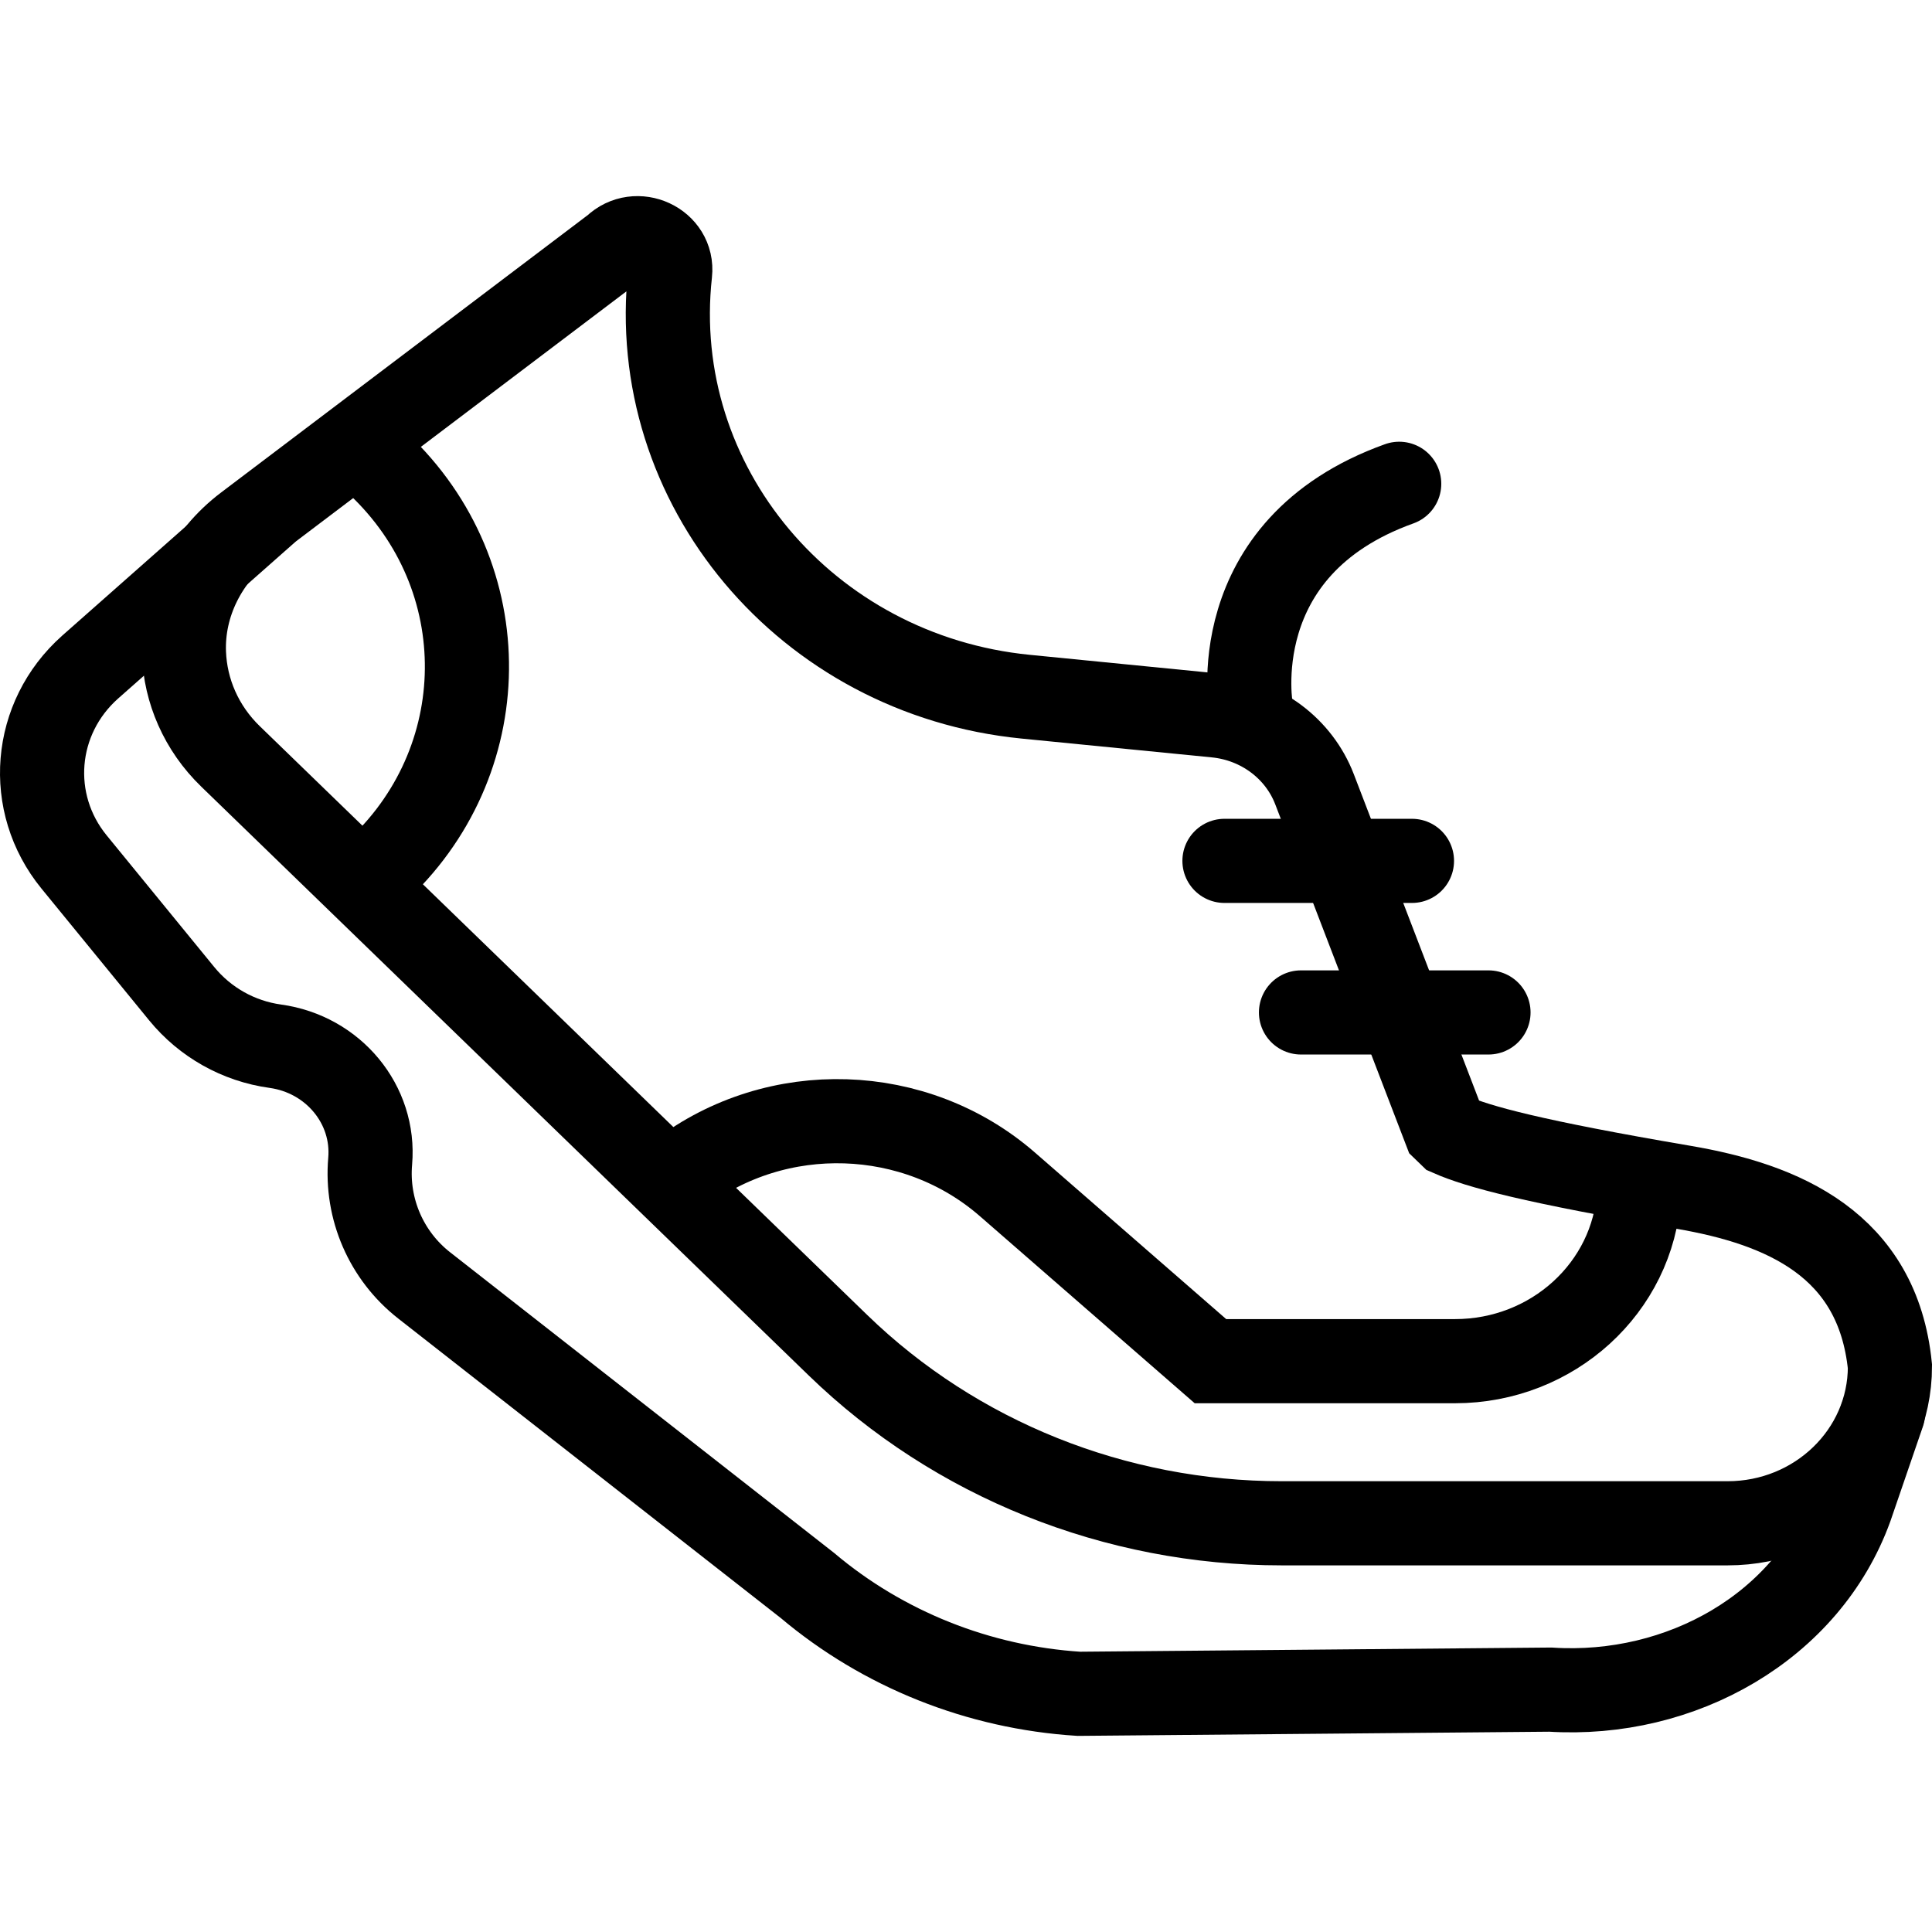
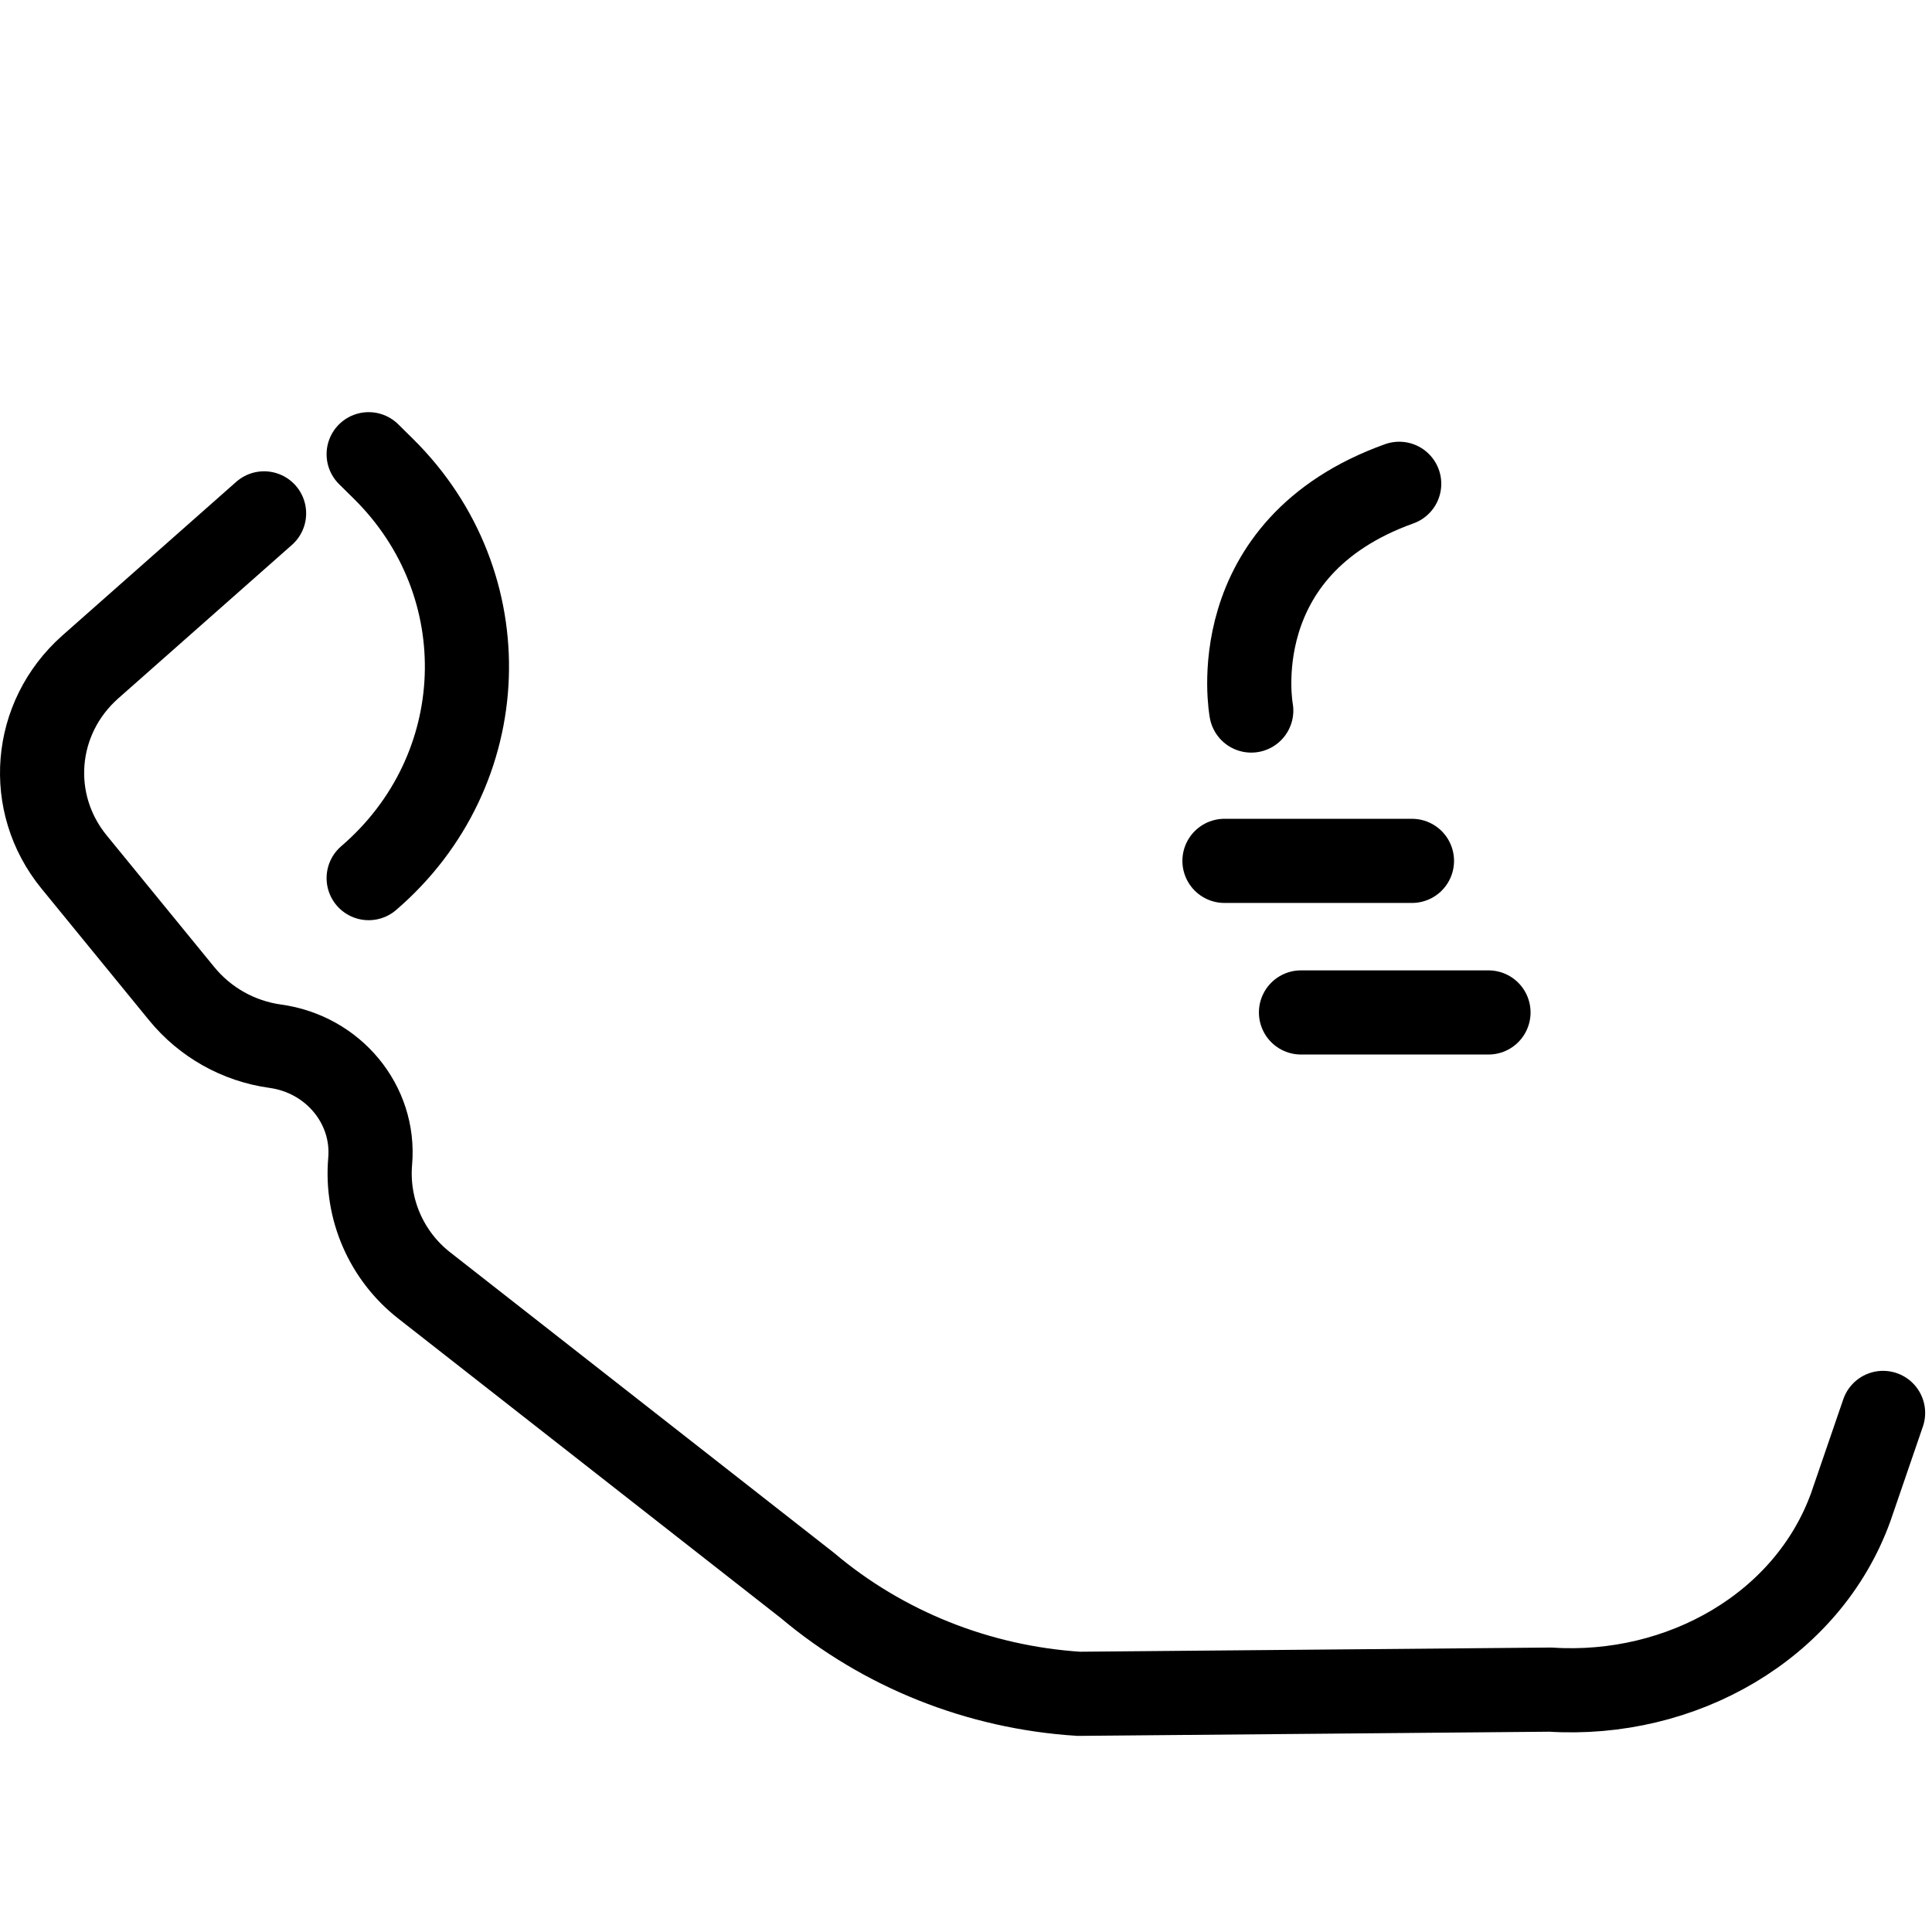
<svg xmlns="http://www.w3.org/2000/svg" version="1.1" id="Capa_1" x="0px" y="0px" viewBox="0 0 298.468 298.468" style="enable-background:new 0 0 298.468 298.468;" xml:space="preserve">
  <g>
-     <path style="fill:none;stroke:#000000;stroke-width:13;stroke-miterlimit:10;" d="M224.04,175.255   c4.335,1.904,12.775,4.2,36.02,8.163c15.326,2.613,30.013,8.783,31.909,27.681v0c0,13.381-11.228,24.229-25.077,24.229h-68.89   c-25.712,0-50.367-9.889-68.519-27.484L35.64,116.883c-4.585-4.43-6.992-10.166-7.221-15.969   c-0.302-7.651,3.429-14.933,9.668-19.653l56.87-43.026c3.356-3.242,9.066-0.607,8.564,3.953l0,0   c-3.606,32.747,21.023,62.089,54.932,65.443l29.392,2.907c6.91,0.683,12.817,5.102,15.232,11.394l20.175,52.562L224.04,175.255z" />
    <line style="fill:none;stroke:#000000;stroke-width:13;stroke-linecap:round;stroke-miterlimit:10;" x1="200.986" y1="156.409" x2="229.951" y2="156.409" />
    <line style="fill:none;stroke:#000000;stroke-width:13;stroke-linecap:round;stroke-miterlimit:10;" x1="189.164" y1="132.993" x2="218.129" y2="132.993" />
    <path style="fill:none;stroke:#000000;stroke-width:13;stroke-linecap:round;stroke-miterlimit:10;" d="M40.796,79.309   l-26.87,23.747c-8.85,7.867-9.931,20.994-2.479,30.113l16.621,20.341c3.622,4.433,8.787,7.332,14.458,8.115l0,0   c8.987,1.24,15.415,9.034,14.661,17.774v0c-0.638,7.392,2.5,14.605,8.342,19.179l59.205,46.354   c11.699,9.868,26.43,15.749,41.926,16.739l72.851-0.647c20.2,1.29,39.714-9.722,46.402-28.184l4.998-14.563" />
-     <path style="fill:none;stroke:#000000;stroke-width:13;stroke-linecap:round;stroke-miterlimit:10;" d="M253.201,184.393   L253.201,184.393c-0.885,14.538-13.346,25.89-28.42,25.89h-37.785l-31.364-27.315c-14.208-12.374-35.578-13.059-50.603-1.621l0,0" />
    <path style="fill:none;stroke:#000000;stroke-width:13;stroke-linecap:round;stroke-miterlimit:10;" d="M56.953,70.171l2.283,2.255   c18.065,17.841,17.024,46.651-2.283,63.232l0,0" />
    <path style="fill:none;stroke:#000000;stroke-width:13;stroke-linecap:round;stroke-miterlimit:10;" d="M193.302,109.768   c0,0-4.729-25.129,22.856-35.028" />
  </g>
  <g>
</g>
  <g>
</g>
  <g>
</g>
  <g>
</g>
  <g>
</g>
  <g>
</g>
  <g>
</g>
  <g>
</g>
  <g>
</g>
  <g>
</g>
  <g>
</g>
  <g>
</g>
  <g>
</g>
  <g>
</g>
  <g>
</g>
</svg>